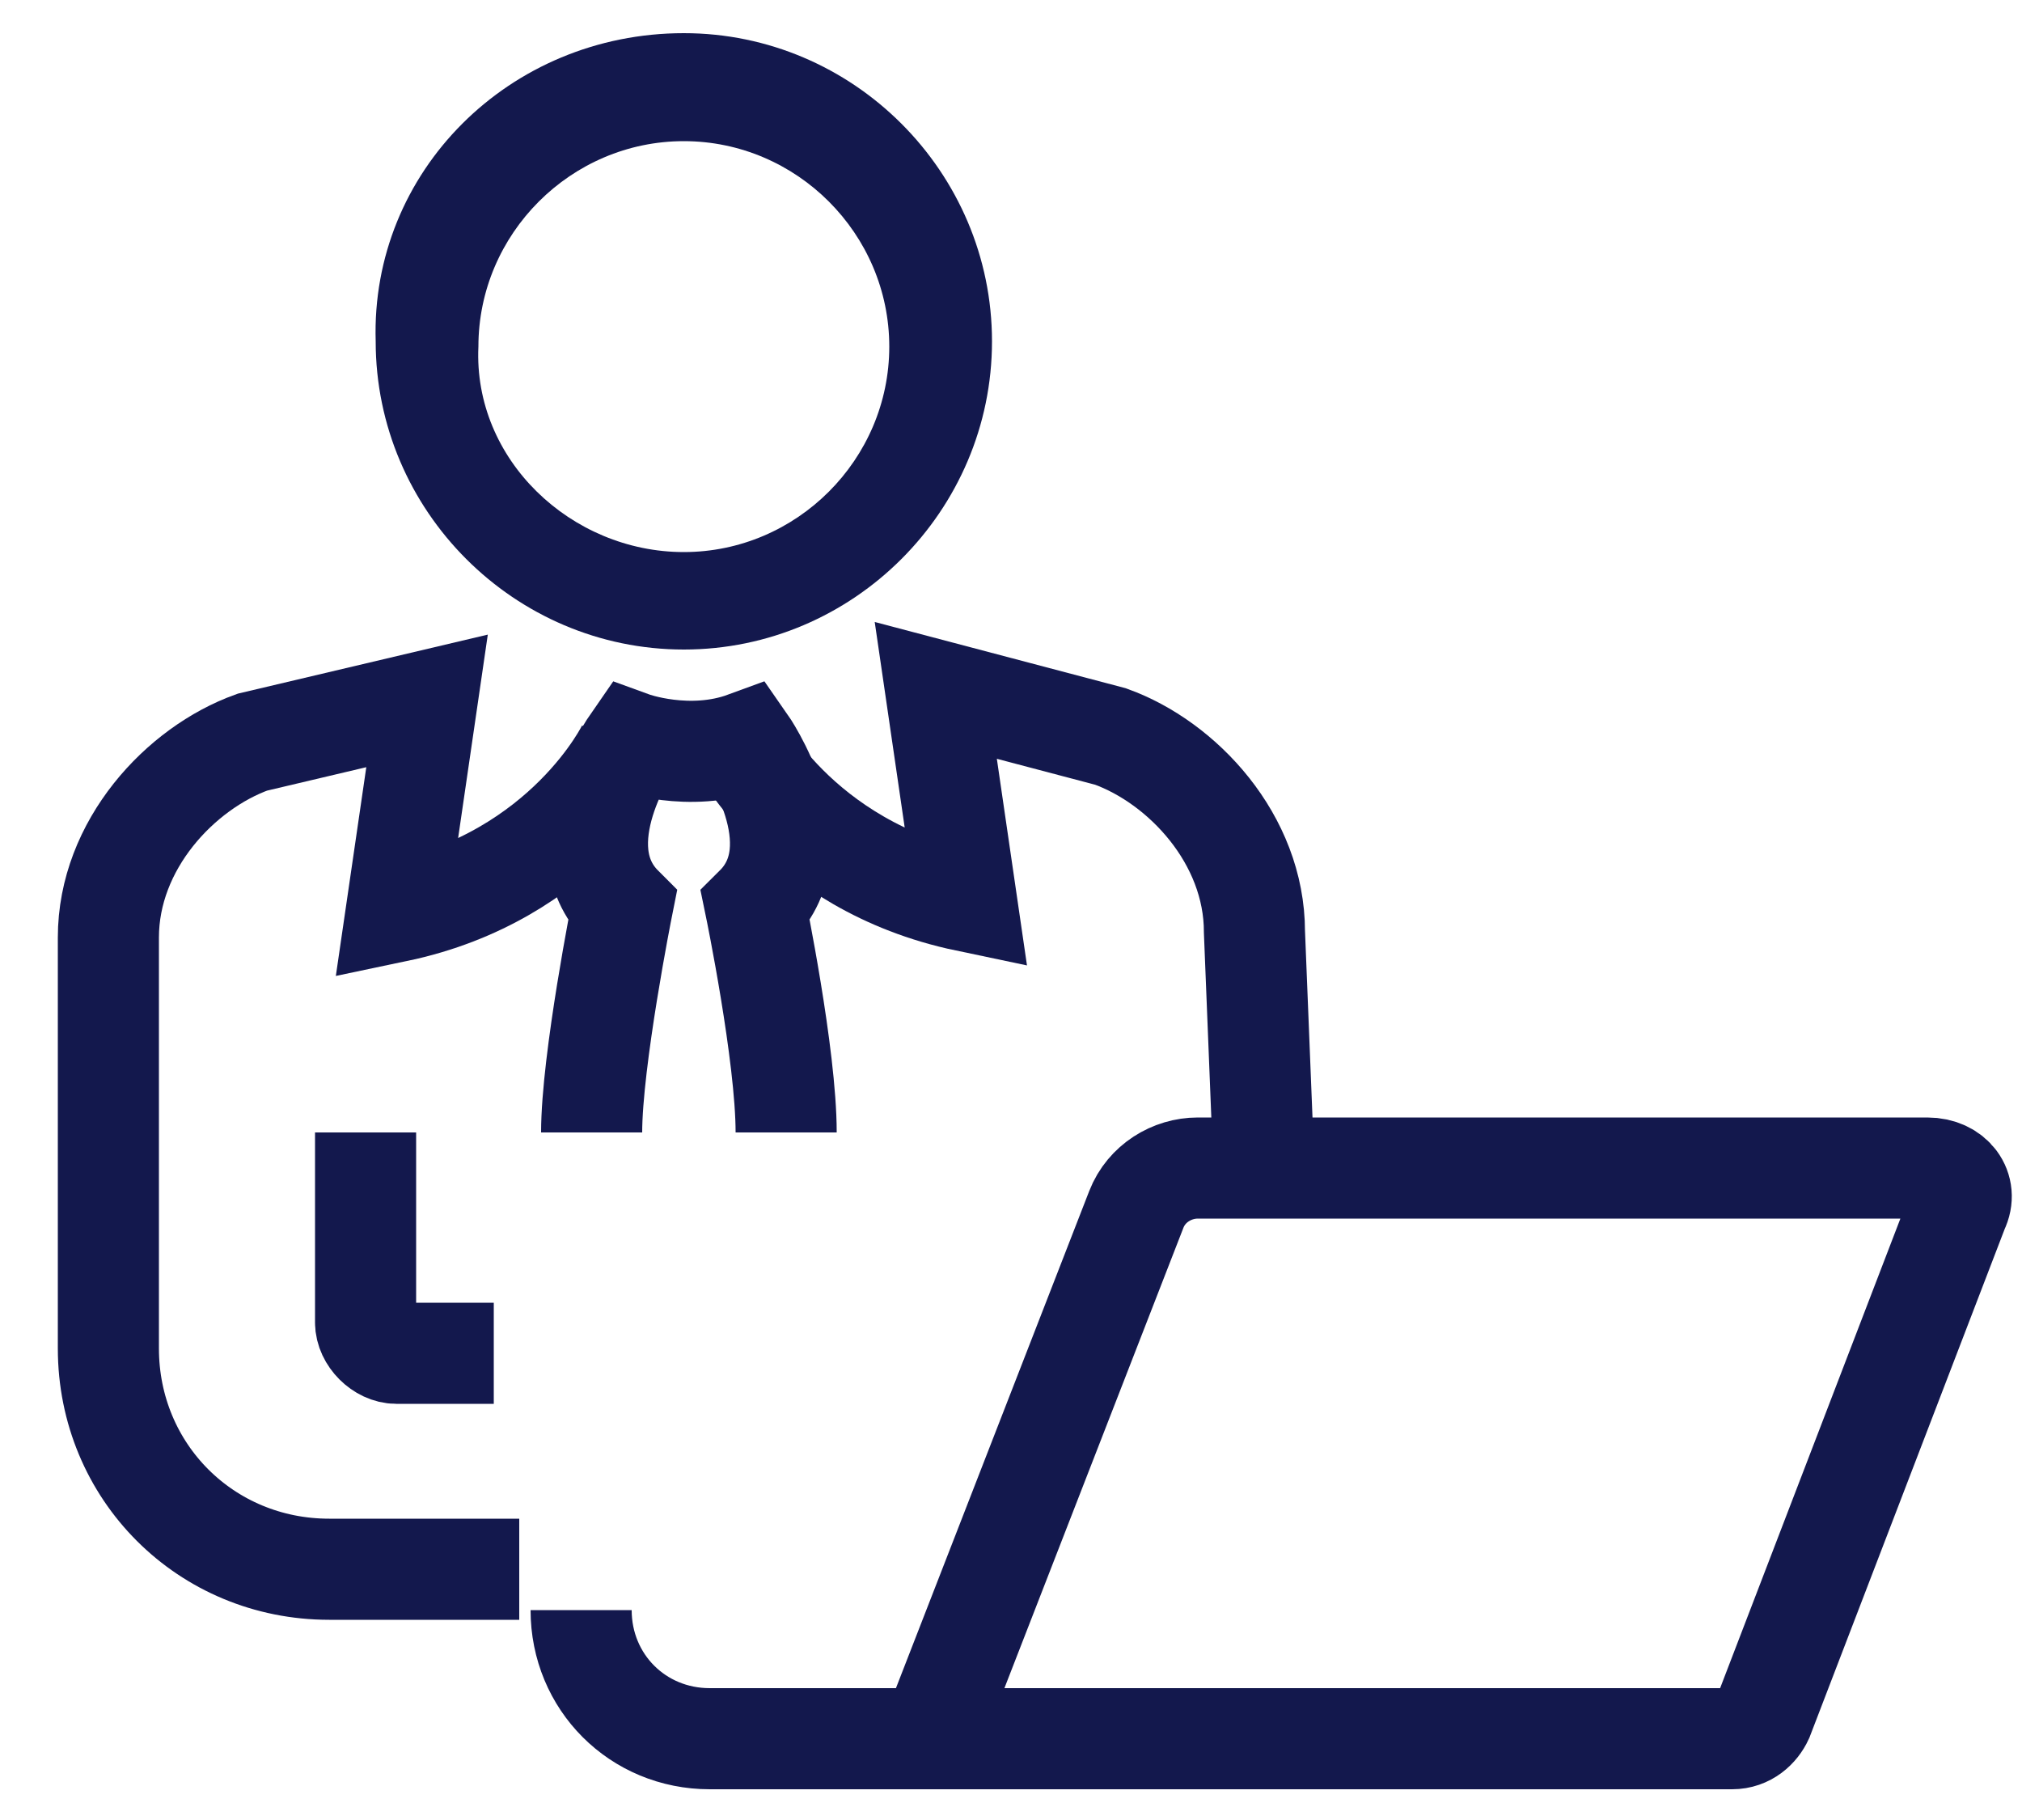
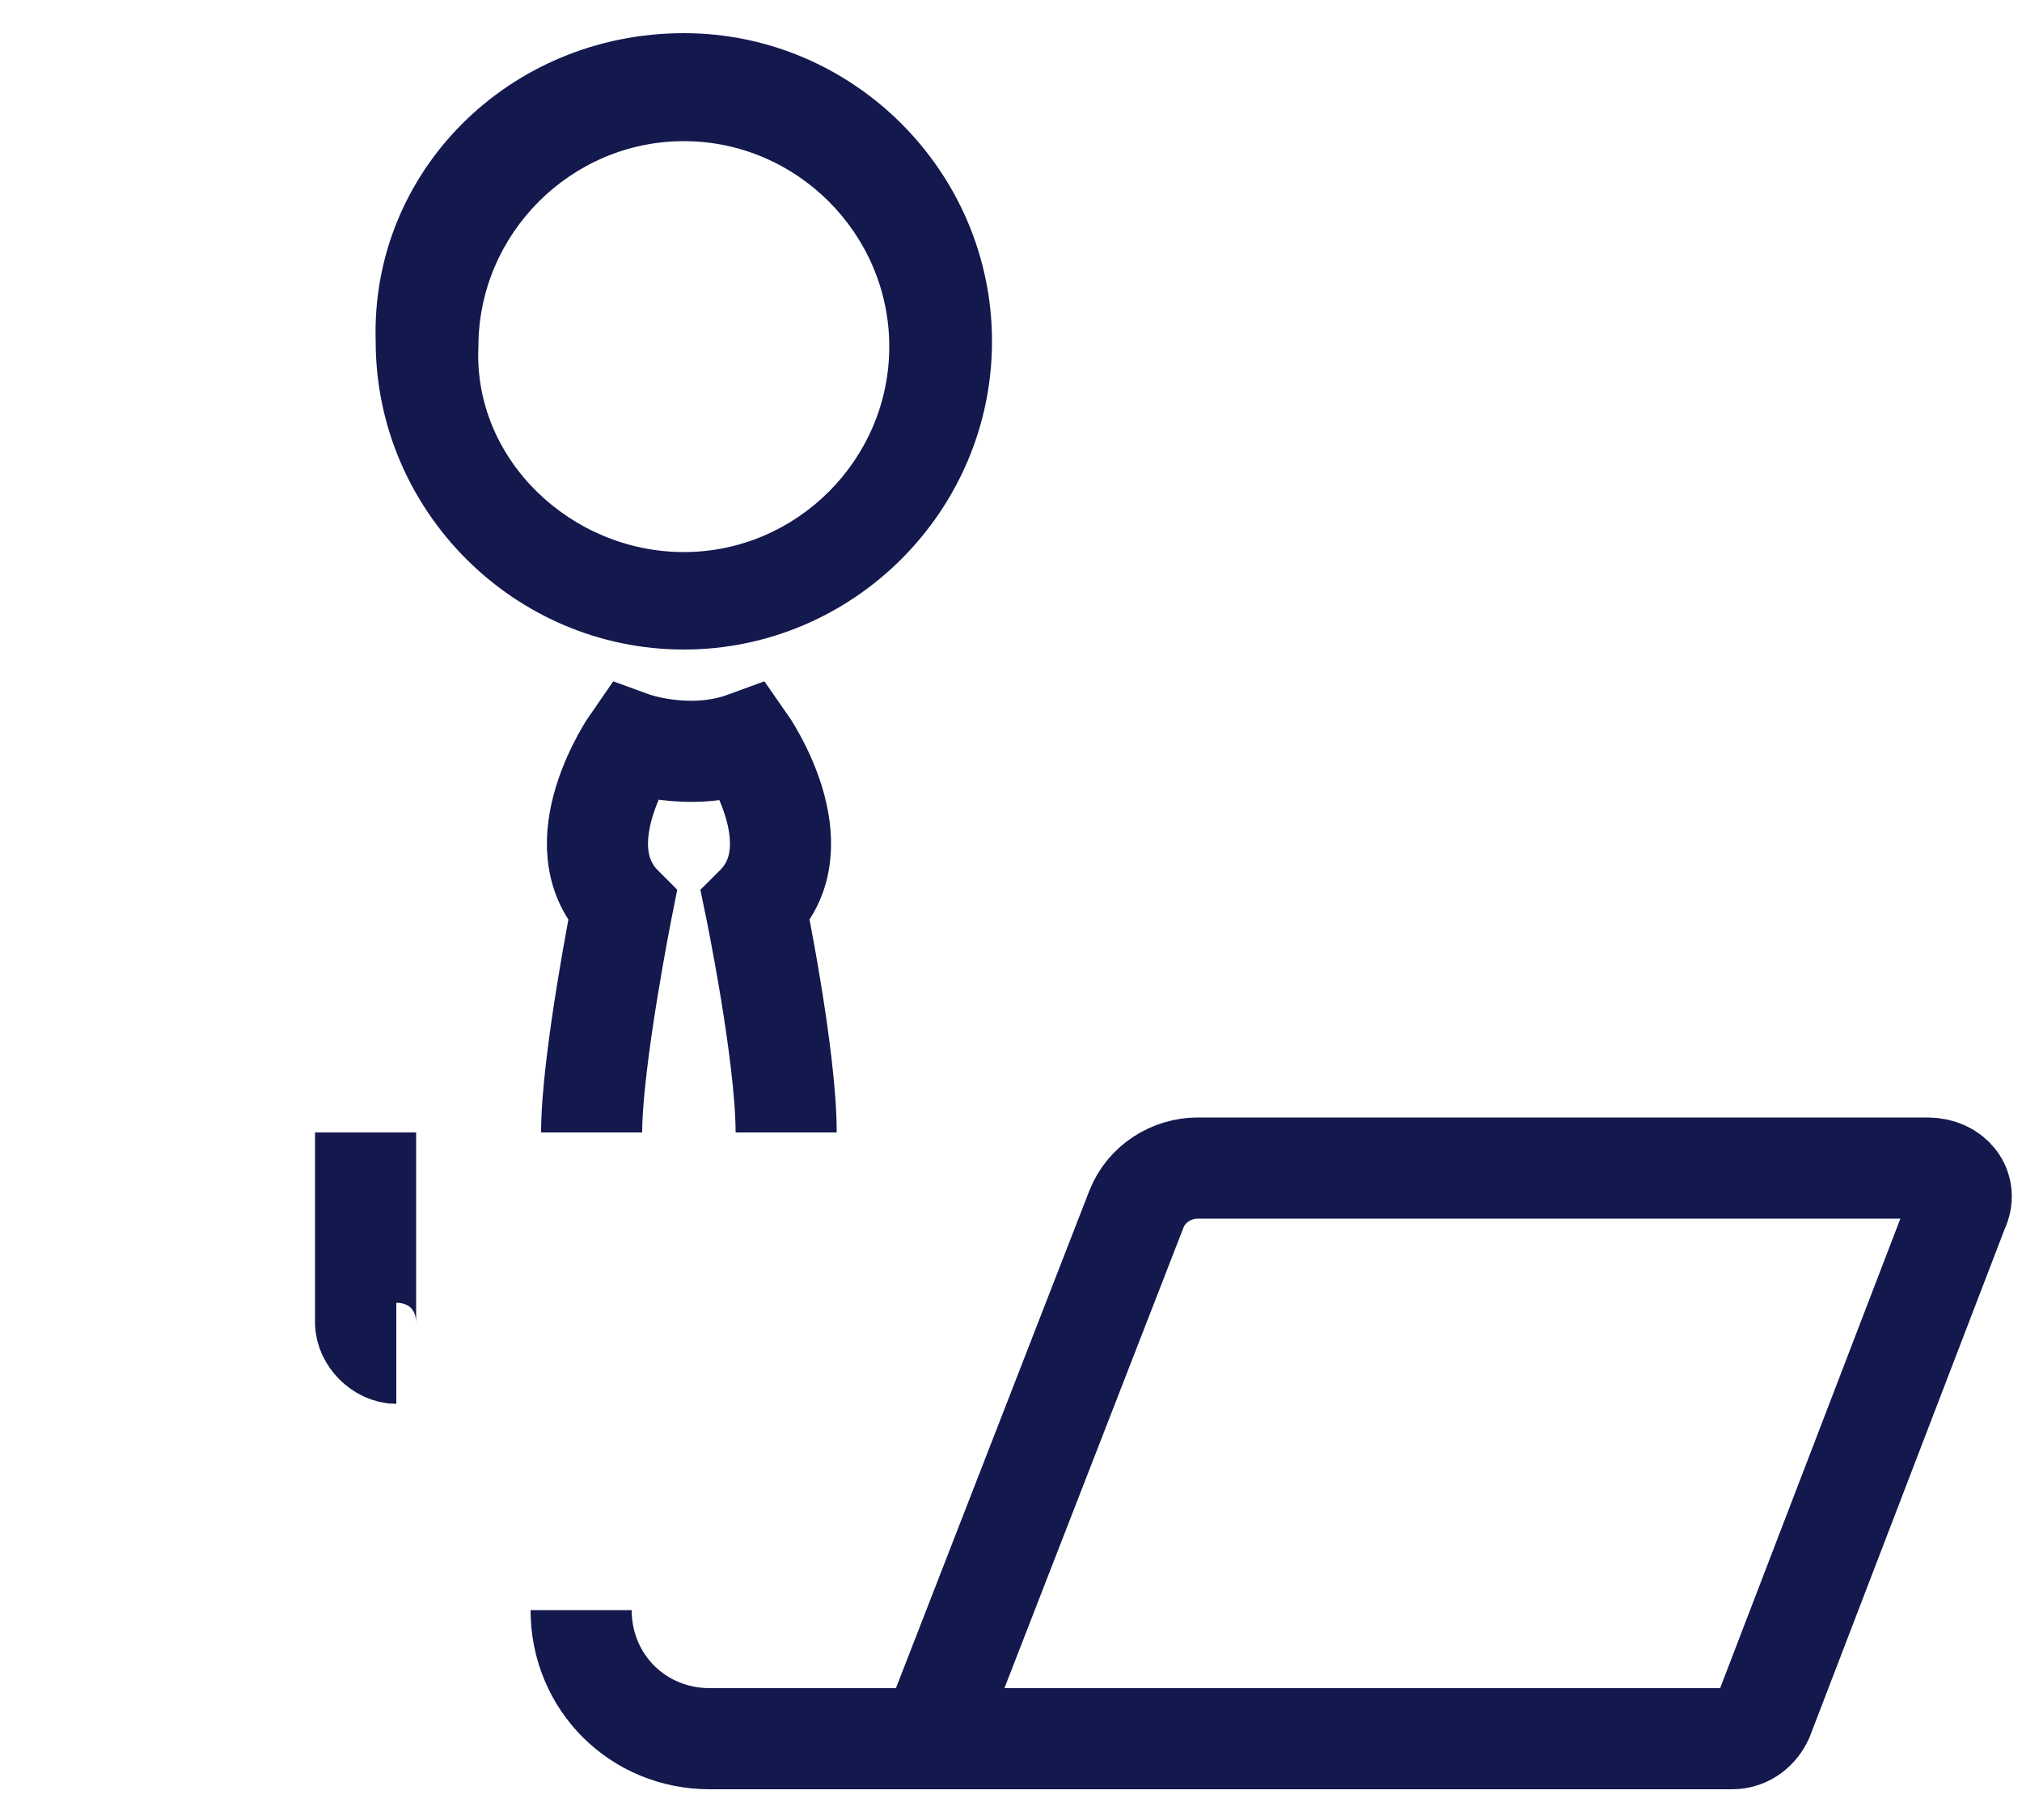
<svg xmlns="http://www.w3.org/2000/svg" version="1.1" id="Layer_1" x="0px" y="0px" viewBox="0 0 50 45" style="enable-background:new 0 0 50 45;" xml:space="preserve">
  <style type="text/css">
	.st0{fill:#13184D;}
	.st1{fill:none;stroke:#13184D;stroke-width:2.5;stroke-miterlimit:10;}
</style>
  <path id="Path_77275" class="st0" d="M16.91,0.82c4.19,0,7.62,3.43,7.62,7.62s-3.43,7.62-7.62,7.62s-7.62-3.43-7.62-7.62  C9.16,4.25,12.59,0.82,16.91,0.82z M16.91,13.65c2.79,0,5.08-2.29,5.08-5.08s-2.29-5.08-5.08-5.08s-5.08,2.29-5.08,5.08  C11.7,11.36,14.12,13.65,16.91,13.65z" />
  <path class="st1" d="M23.01,42.99h19.82c0.38,0,0.64-0.25,0.76-0.51l4.83-12.58c0.25-0.51-0.13-1.02-0.76-1.02H29.62  c-0.64,0-1.27,0.38-1.52,1.02L23.01,42.99h-5.46c-1.78,0-3.18-1.4-3.18-3.18l0,0" />
  <path class="st1" d="M14.63,28c0-1.78,0.76-5.59,0.76-5.59c-1.52-1.52,0.25-4.06,0.25-4.06s1.4,0.51,2.79,0c0,0,1.78,2.54,0.25,4.06  c0,0,0.76,3.68,0.76,5.59" />
-   <path class="st1" d="M15.52,18.48c0,0-1.52,3.18-5.72,4.06l0.76-5.21l-4.32,1.02c-1.78,0.64-3.56,2.54-3.56,4.83v10.16  c0,3.05,2.41,5.46,5.46,5.46h4.7" />
-   <path class="st1" d="M9.04,28v4.7c0,0.38,0.38,0.76,0.76,0.76h2.41" />
-   <path class="st1" d="M18.18,18.22c0,0,1.52,3.18,5.72,4.06l-0.76-5.21l4.32,1.14c1.78,0.64,3.56,2.54,3.56,4.83l0.25,6.22" />
+   <path class="st1" d="M9.04,28v4.7c0,0.38,0.38,0.76,0.76,0.76" />
</svg>